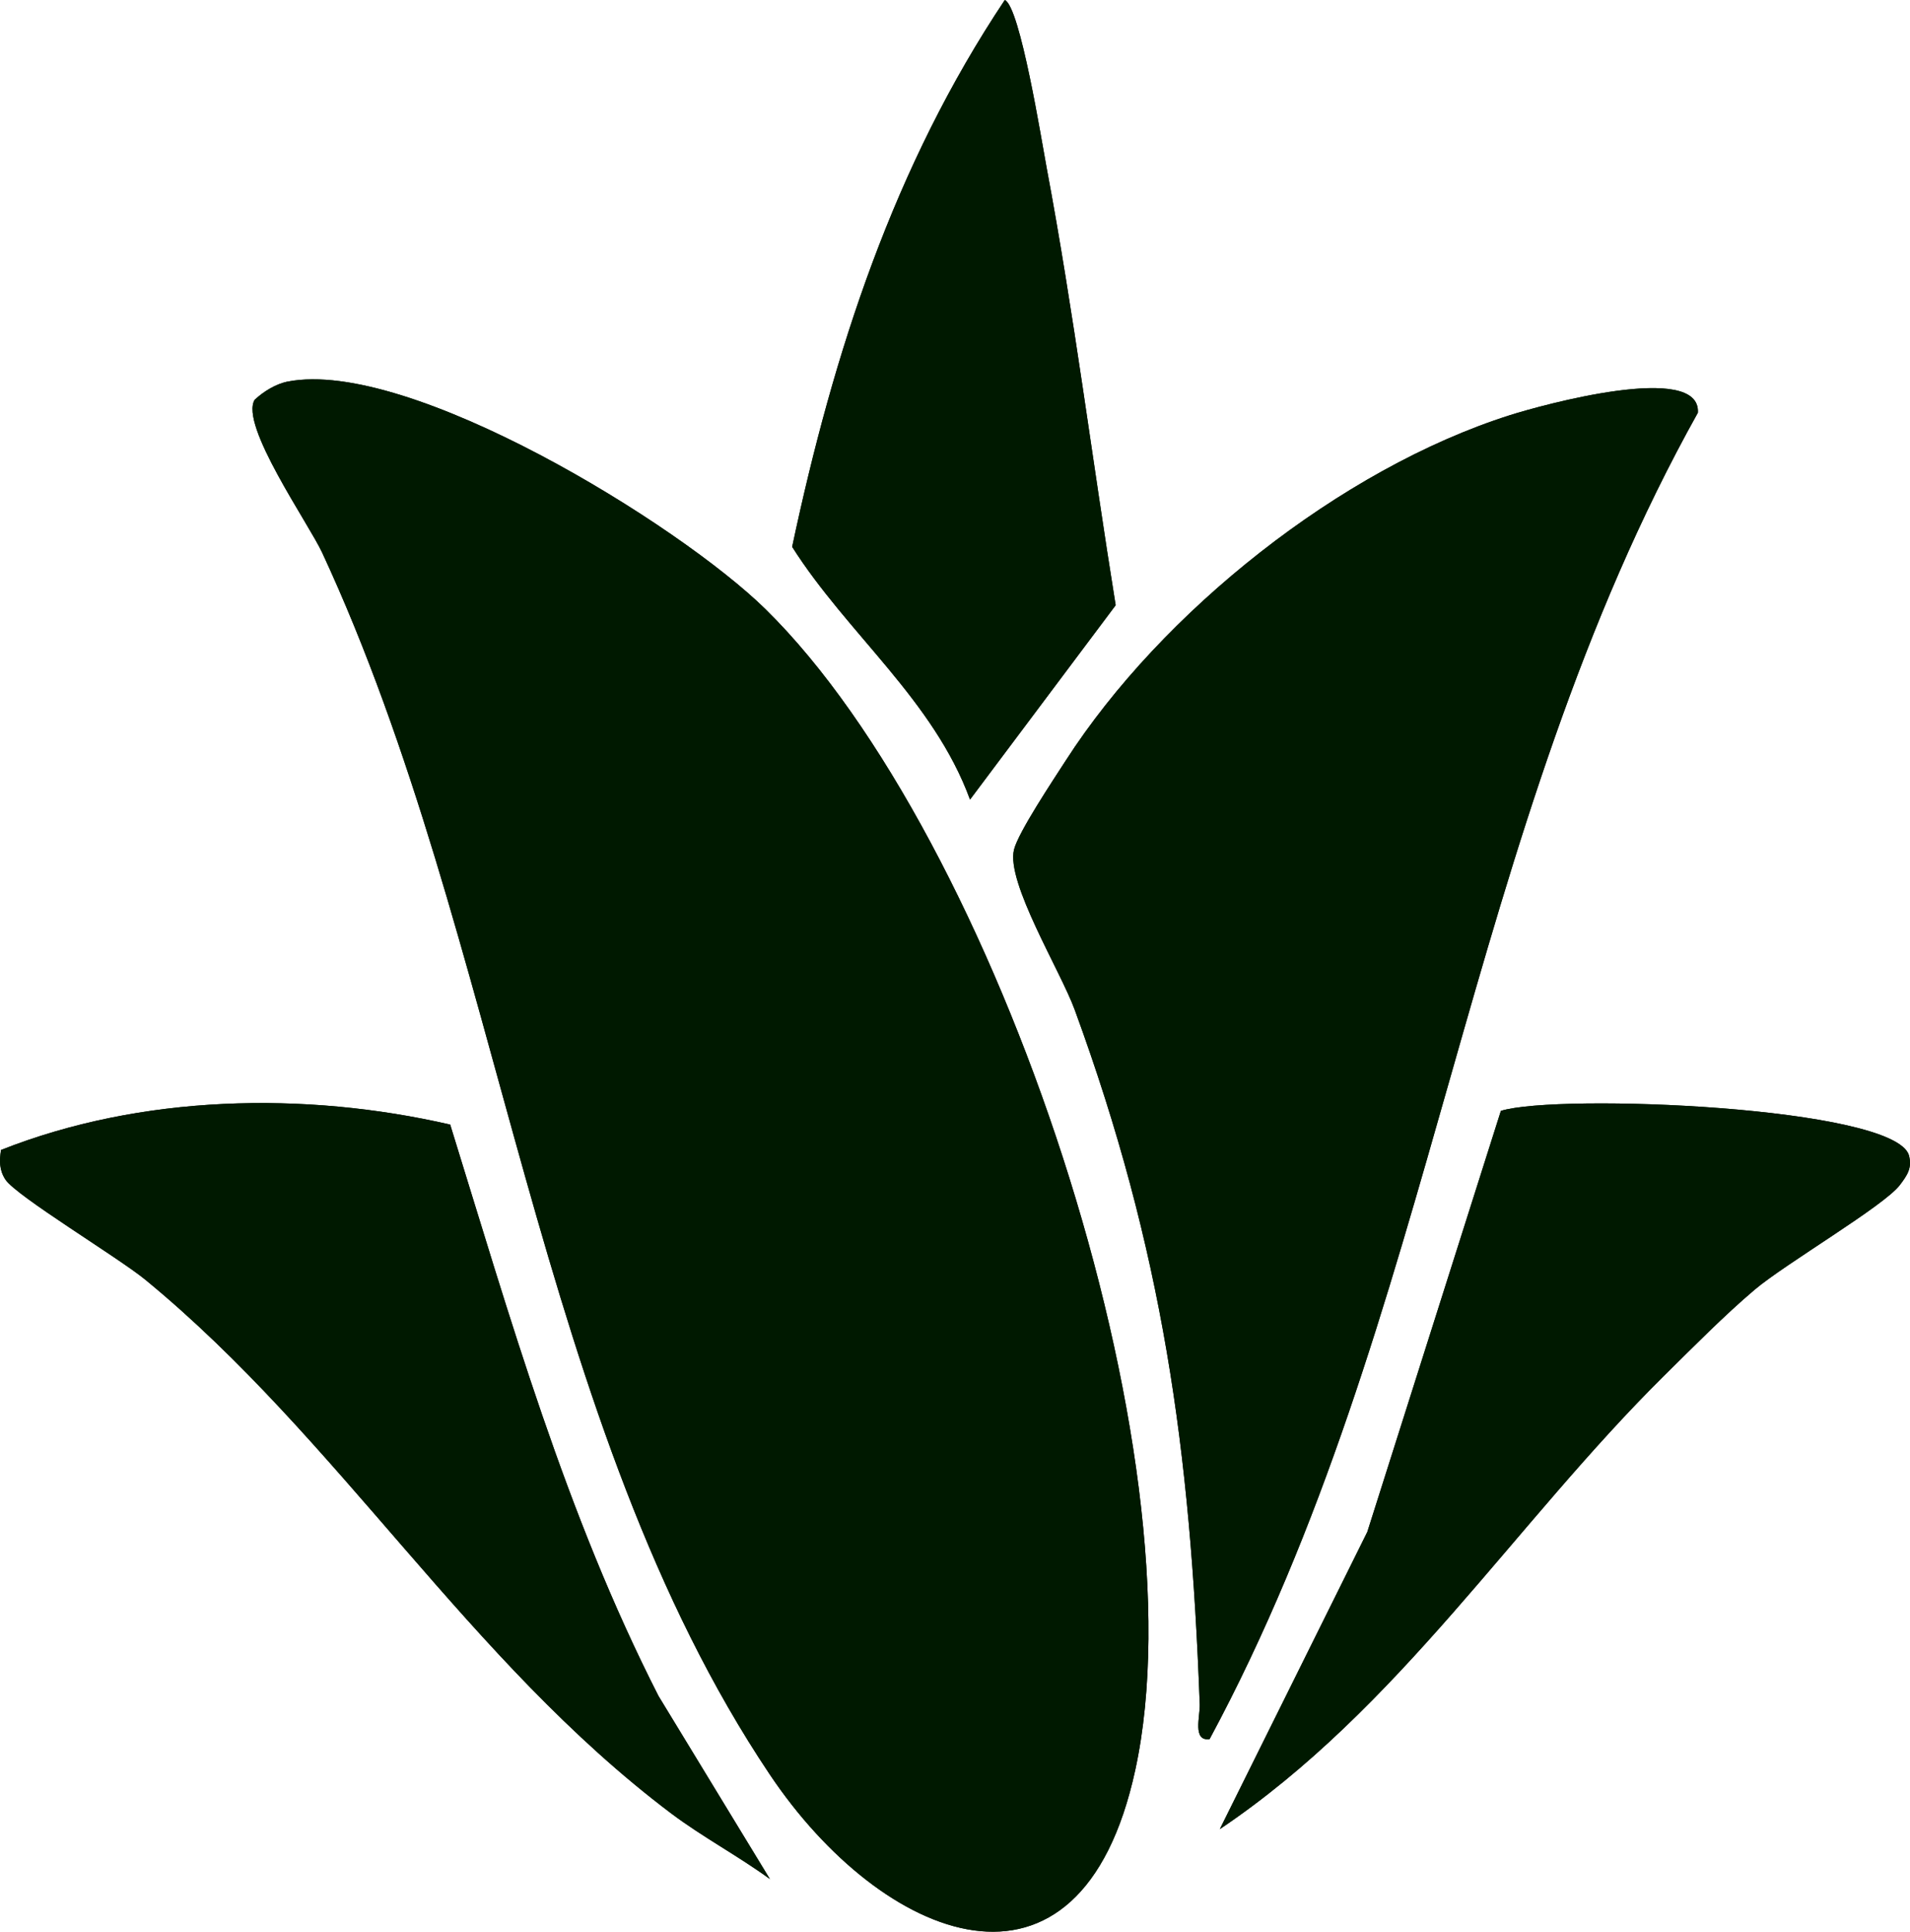
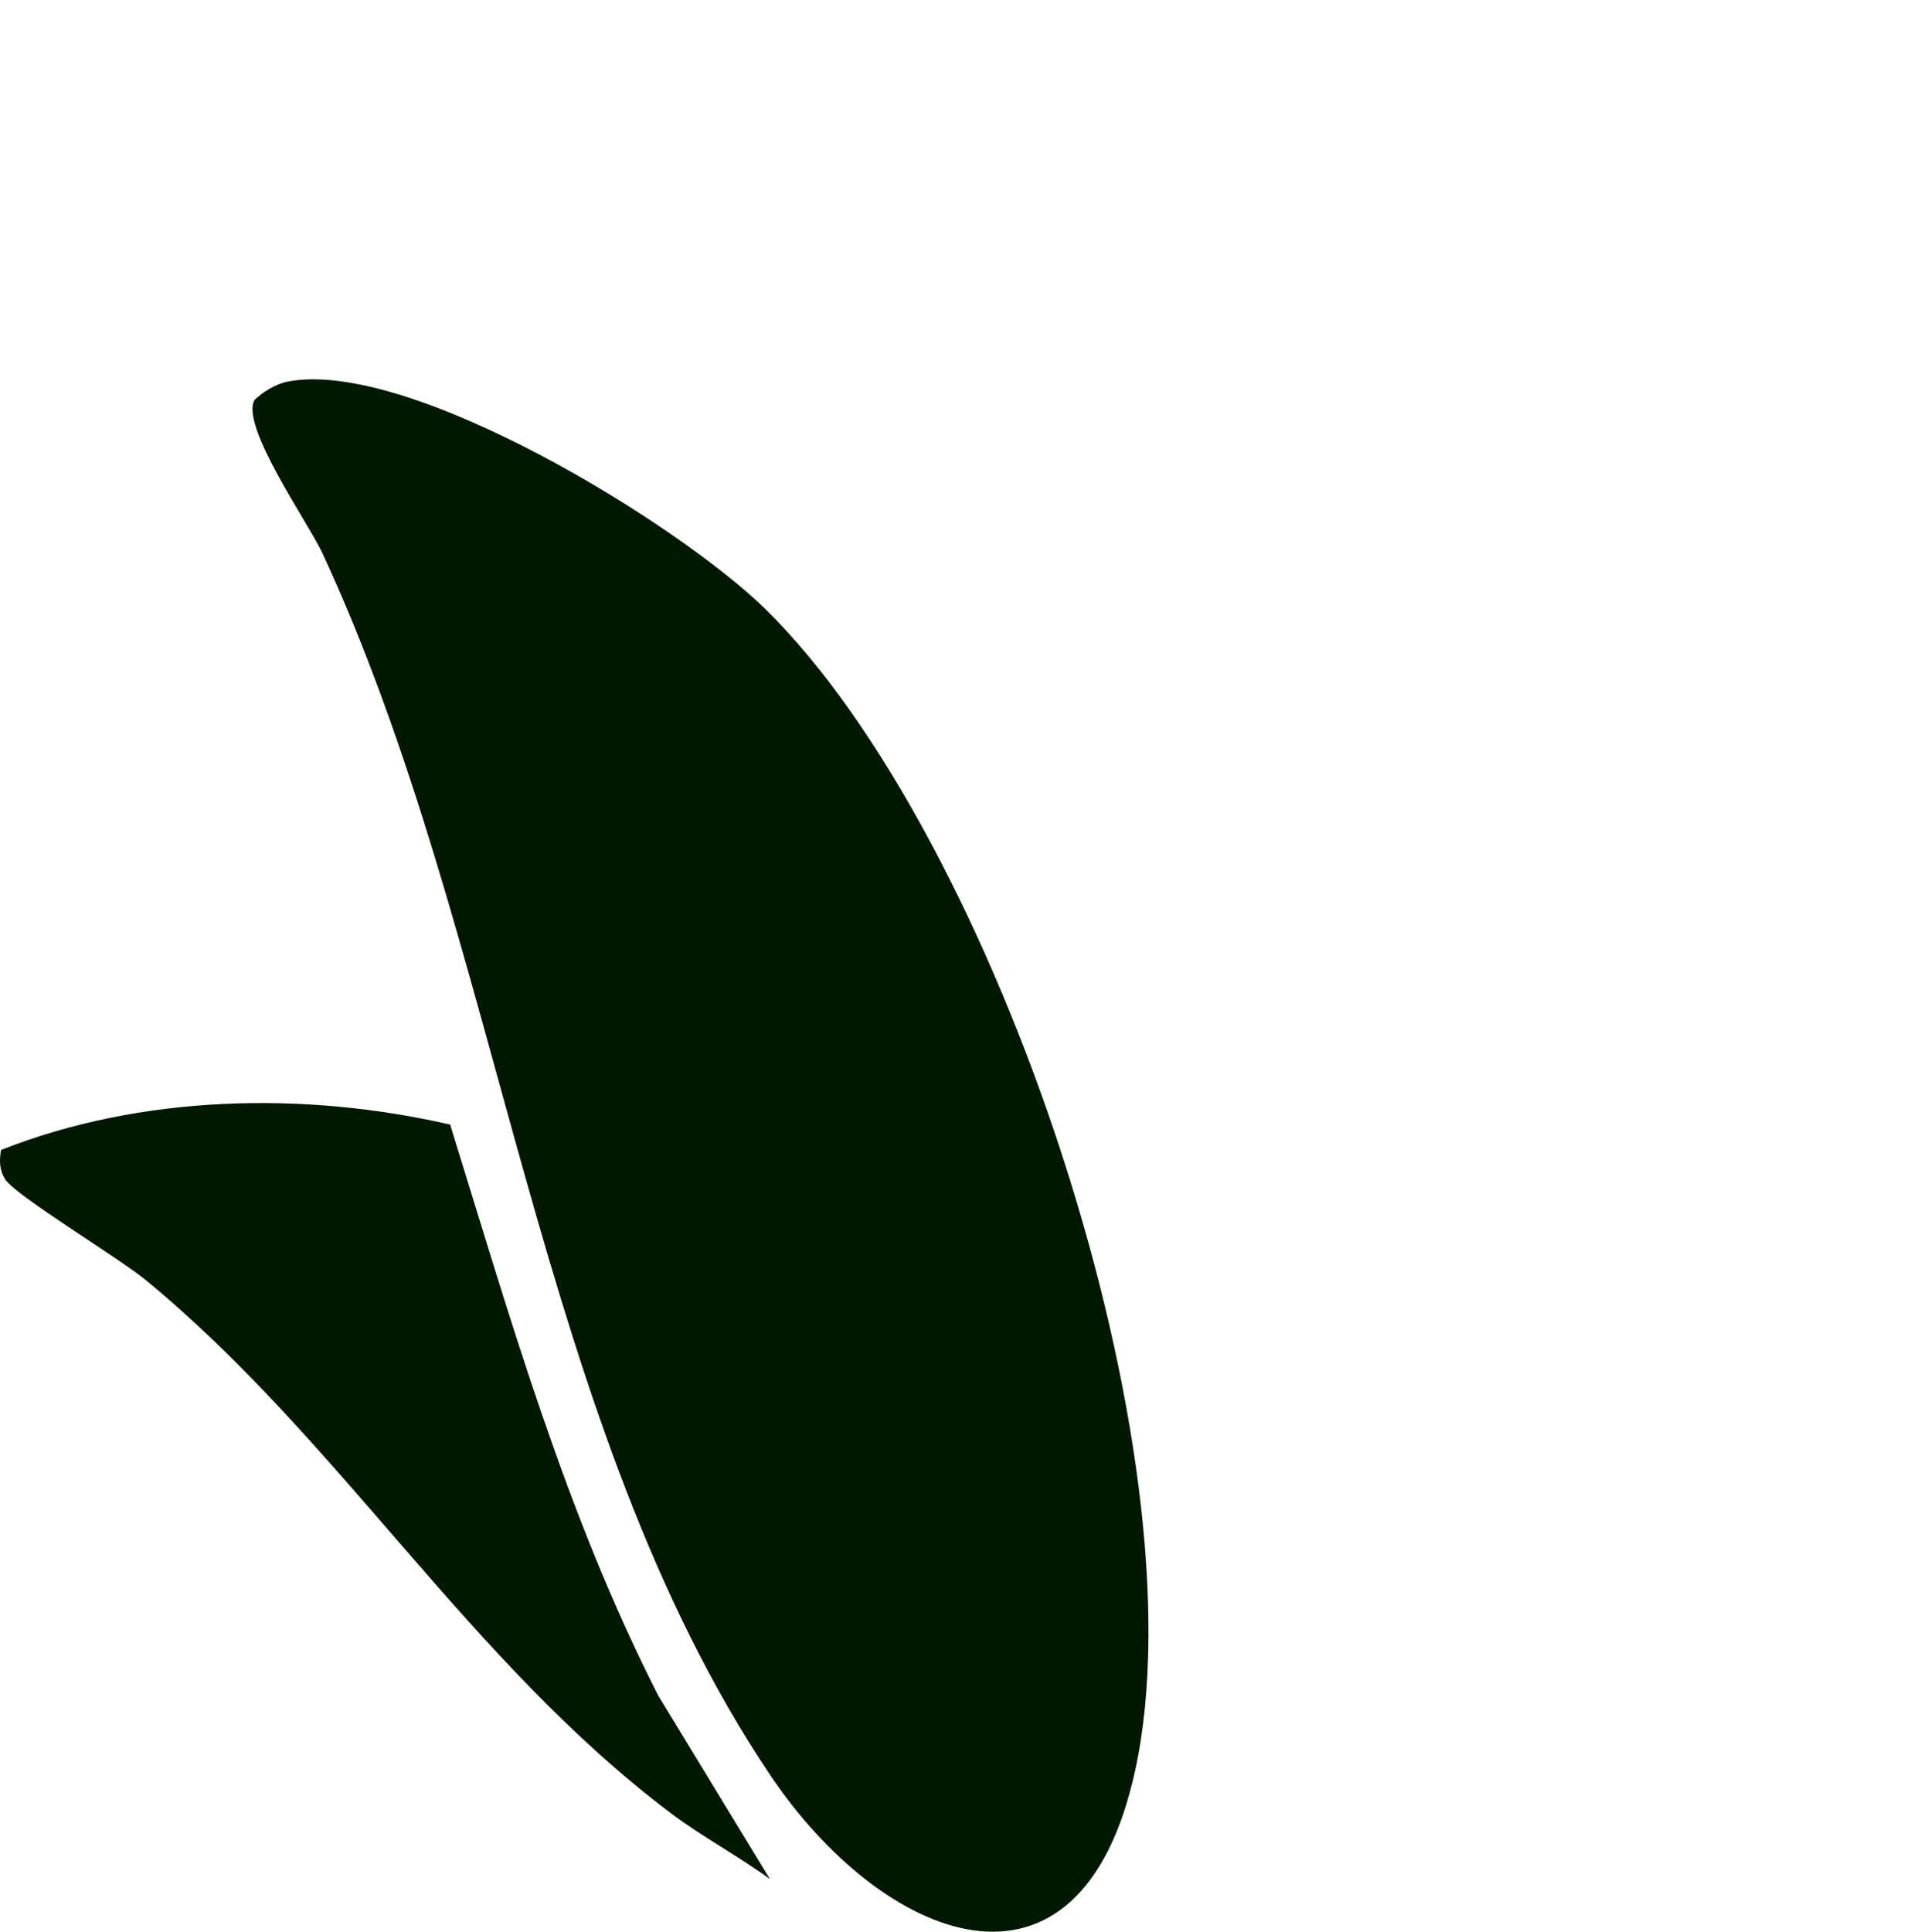
<svg xmlns="http://www.w3.org/2000/svg" id="svgLogoService2" width="90.087" height="91.083" viewBox="0 0 90.087 91.083" fill="#001900">
  <g fill="#001900">
-     <path d="M45.752 37.701l6.87-9.164c-1.109-6.858-1.972-13.784-3.254-20.615-.237-1.261-1.249-7.598-1.975-7.923-5.232 7.833-8.078 16.604-10.03 25.785 2.6 4.1 6.668 7.215 8.389 11.916zM13.581 17.99c-.569.109-1.142.465-1.568.858-.723 1.181 2.545 5.836 3.187 7.219 8.47 18.241 10.046 41.105 21.107 57.601 5.28 7.875 14.636 11.803 17.242-.223 3.203-14.785-6.514-43.988-17.442-54.72-4.089-4.015-16.808-11.834-22.526-10.735zM57.052 82.001c10.68-19.848 12.01-42.818 23.03-62.541.148-2.438-7.399-.35-8.865.116-7.983 2.536-16.434 9.275-20.949 16.284-.582.903-2.239 3.384-2.441 4.2-.382 1.545 2.188 5.707 2.861 7.547 4.155 11.35 5.458 20.753 5.899 32.753.021.569-.354 1.754.465 1.641zM36.316 88.603l-5.259-8.639c-4.368-8.561-6.987-17.791-9.823-26.939-6.872-1.58-14.581-1.416-21.186 1.197-.078.504-.088.946.21 1.398.511.776 5.33 3.68 6.594 4.717 9.12 7.488 15.226 17.95 24.797 25.161 1.483 1.117 3.168 2.01 4.668 3.104zM78.53 64.825c1.32-1.305 2.824-2.825 4.228-4.014 1.451-1.228 6.105-3.951 6.848-4.934.344-.455.593-.801.429-1.41-.72-2.29-16.554-2.924-19.245-2.089l-6.301 19.856-6.956 14.012c8.446-5.675 13.892-14.4 20.996-21.422z" fill="#001900" />
    <path d="M13.581 17.99c5.717-1.098 18.437 6.72 22.526 10.735 10.928 10.732 20.646 39.934 17.442 54.72-2.606 12.026-11.962 8.098-17.242.223C25.247 67.171 23.671 44.307 15.2 26.067c-.642-1.383-3.91-6.038-3.187-7.219.426-.393.999-.748 1.568-.858z" fill="#001900" />
-     <path d="M57.052 82.001c-.819.113-.444-1.073-.465-1.641-.44-12-1.744-21.403-5.899-32.753-.674-1.84-3.243-6.002-2.861-7.547.201-.816 1.859-3.297 2.441-4.2 4.515-7.009 12.966-13.748 20.949-16.284 1.466-.466 9.013-2.553 8.865-.116-11.02 19.723-12.349 42.693-23.03 62.541z" fill="#001900" />
    <path d="M36.316 88.603c-1.499-1.094-3.185-1.987-4.668-3.104-9.571-7.211-15.677-17.673-24.797-25.161-1.264-1.037-6.083-3.941-6.594-4.717-.298-.452-.288-.895-.21-1.398 6.605-2.613 14.314-2.777 21.186-1.197 2.836 9.148 5.455 18.378 9.823 26.939l5.259 8.639z" fill="#001900" />
-     <path d="M78.53 64.825c-7.104 7.022-12.55 15.747-20.996 21.422l6.956-14.012 6.301-19.856c2.691-.836 18.525-.201 19.245 2.089.164.609-.085.955-.429 1.41-.743.982-5.397 3.705-6.848 4.934-1.404 1.189-2.908 2.709-4.228 4.014z" fill="#001900" />
-     <path d="M45.752 37.701c-1.721-4.701-5.789-7.815-8.389-11.916C39.315 16.603 42.161 7.833 47.393.0c.726.325 1.738 6.662 1.975 7.923 1.282 6.83 2.145 13.757 3.254 20.615l-6.87 9.164z" fill="#001900" />
  </g>
</svg>